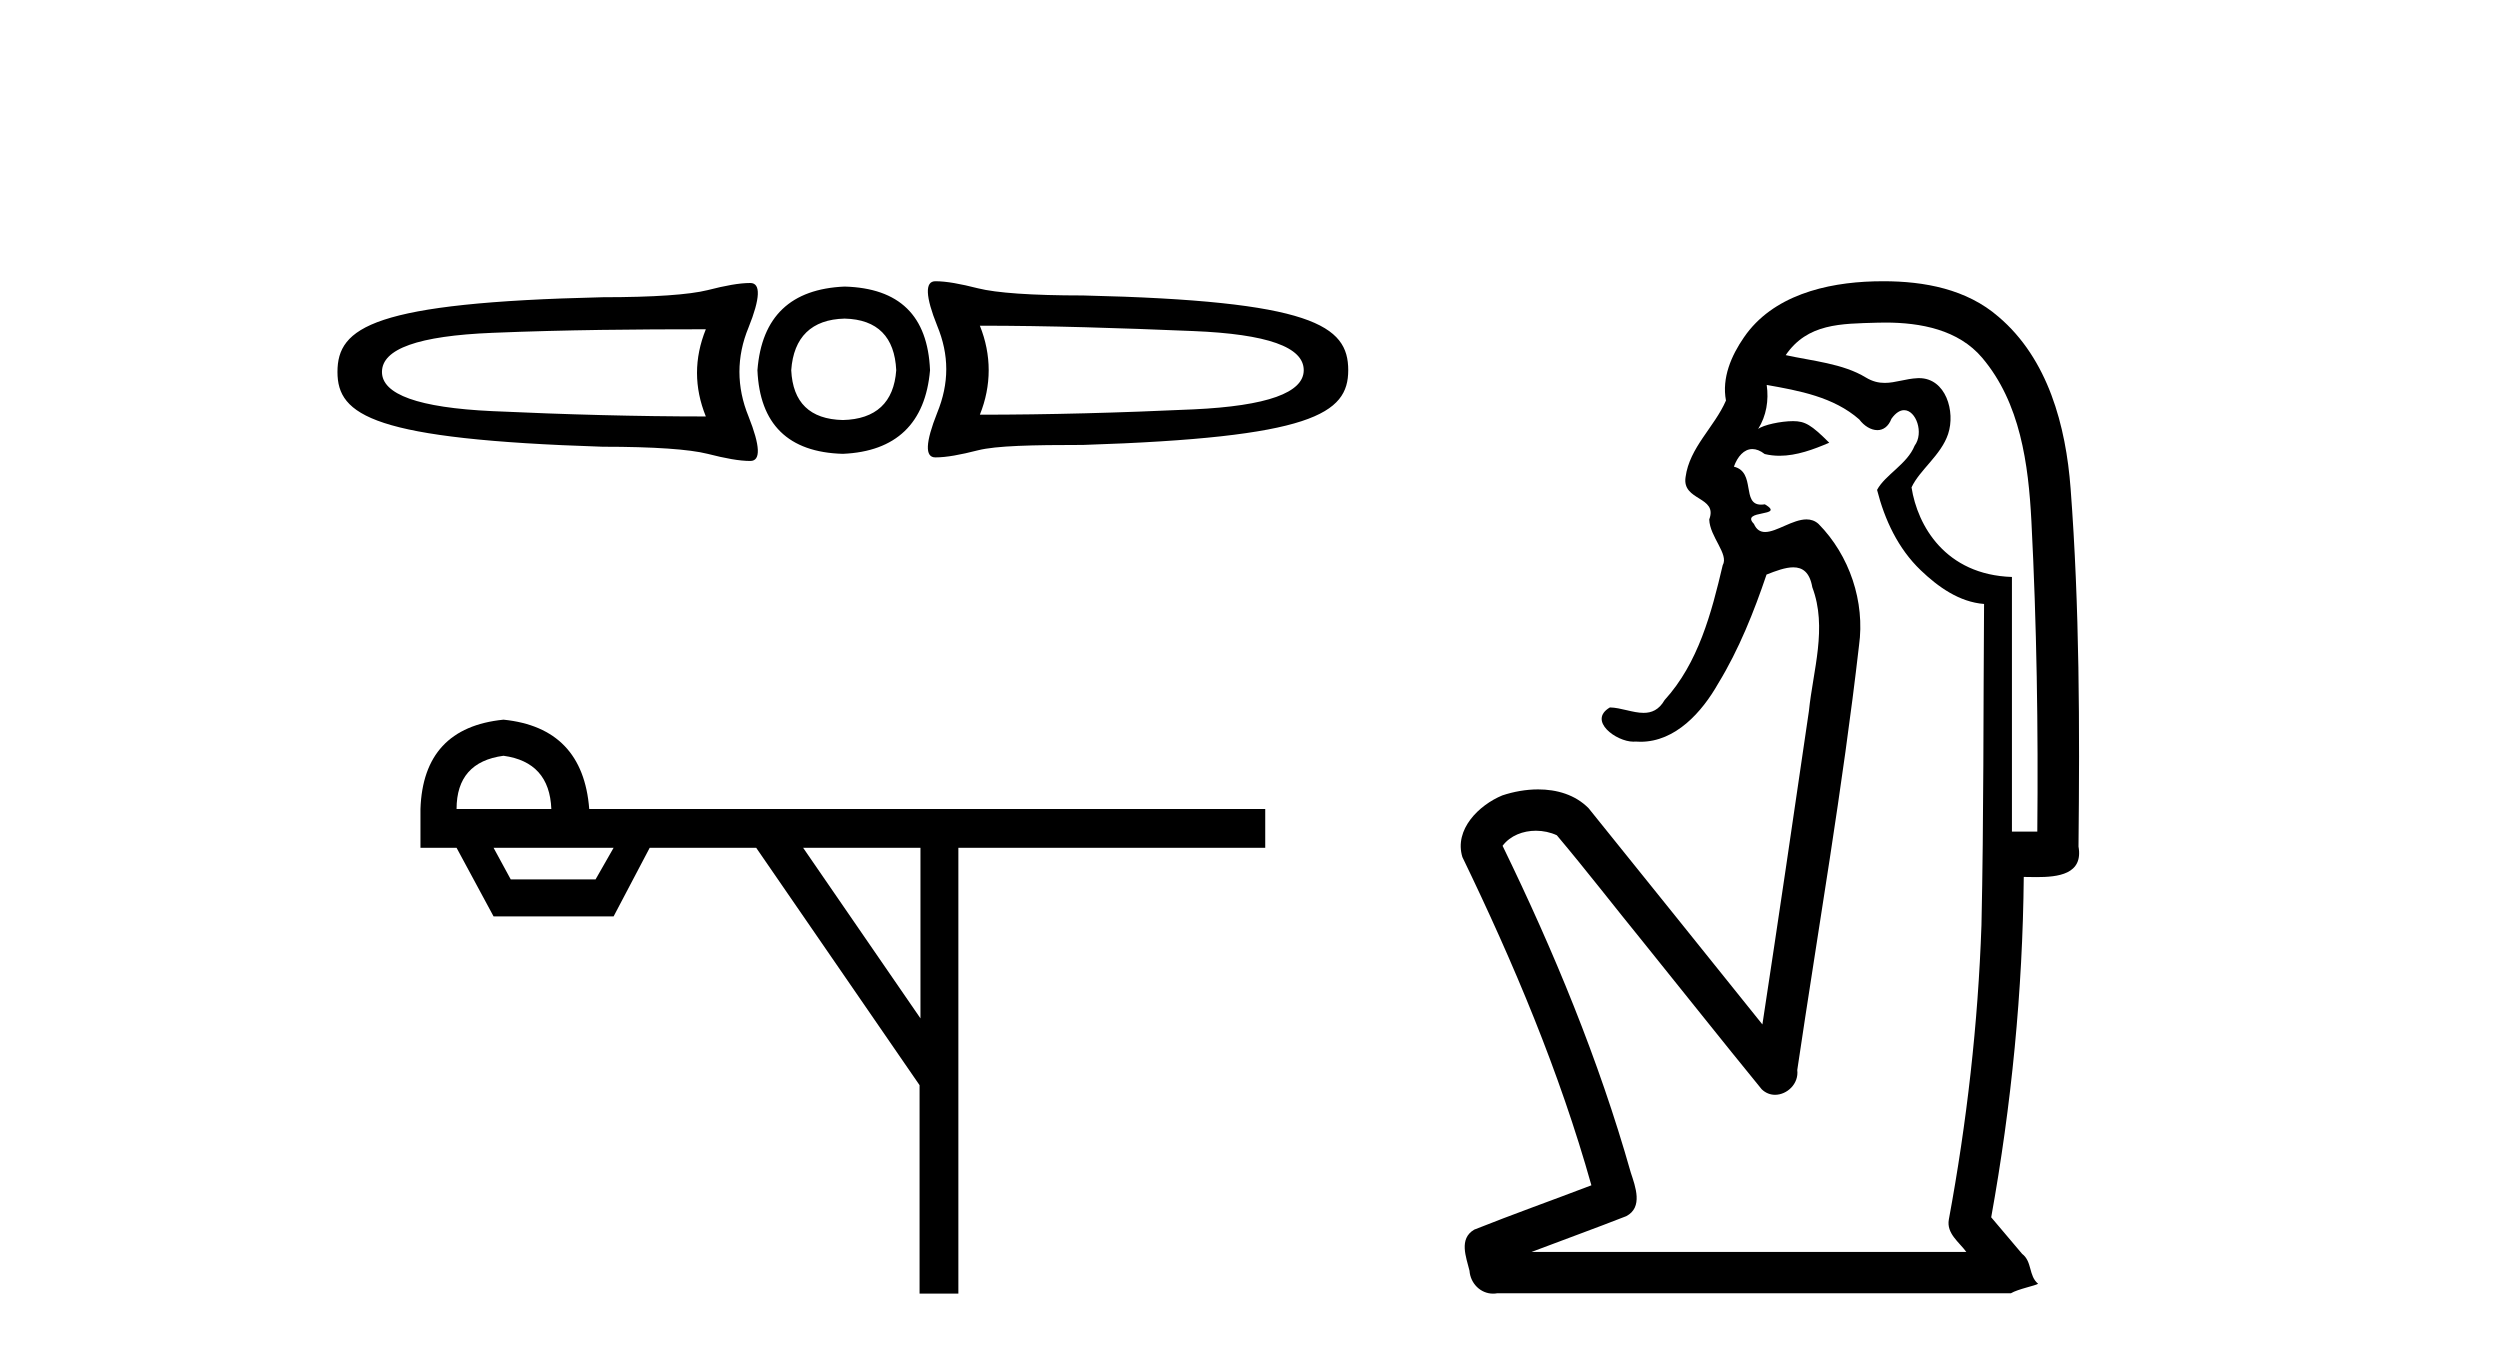
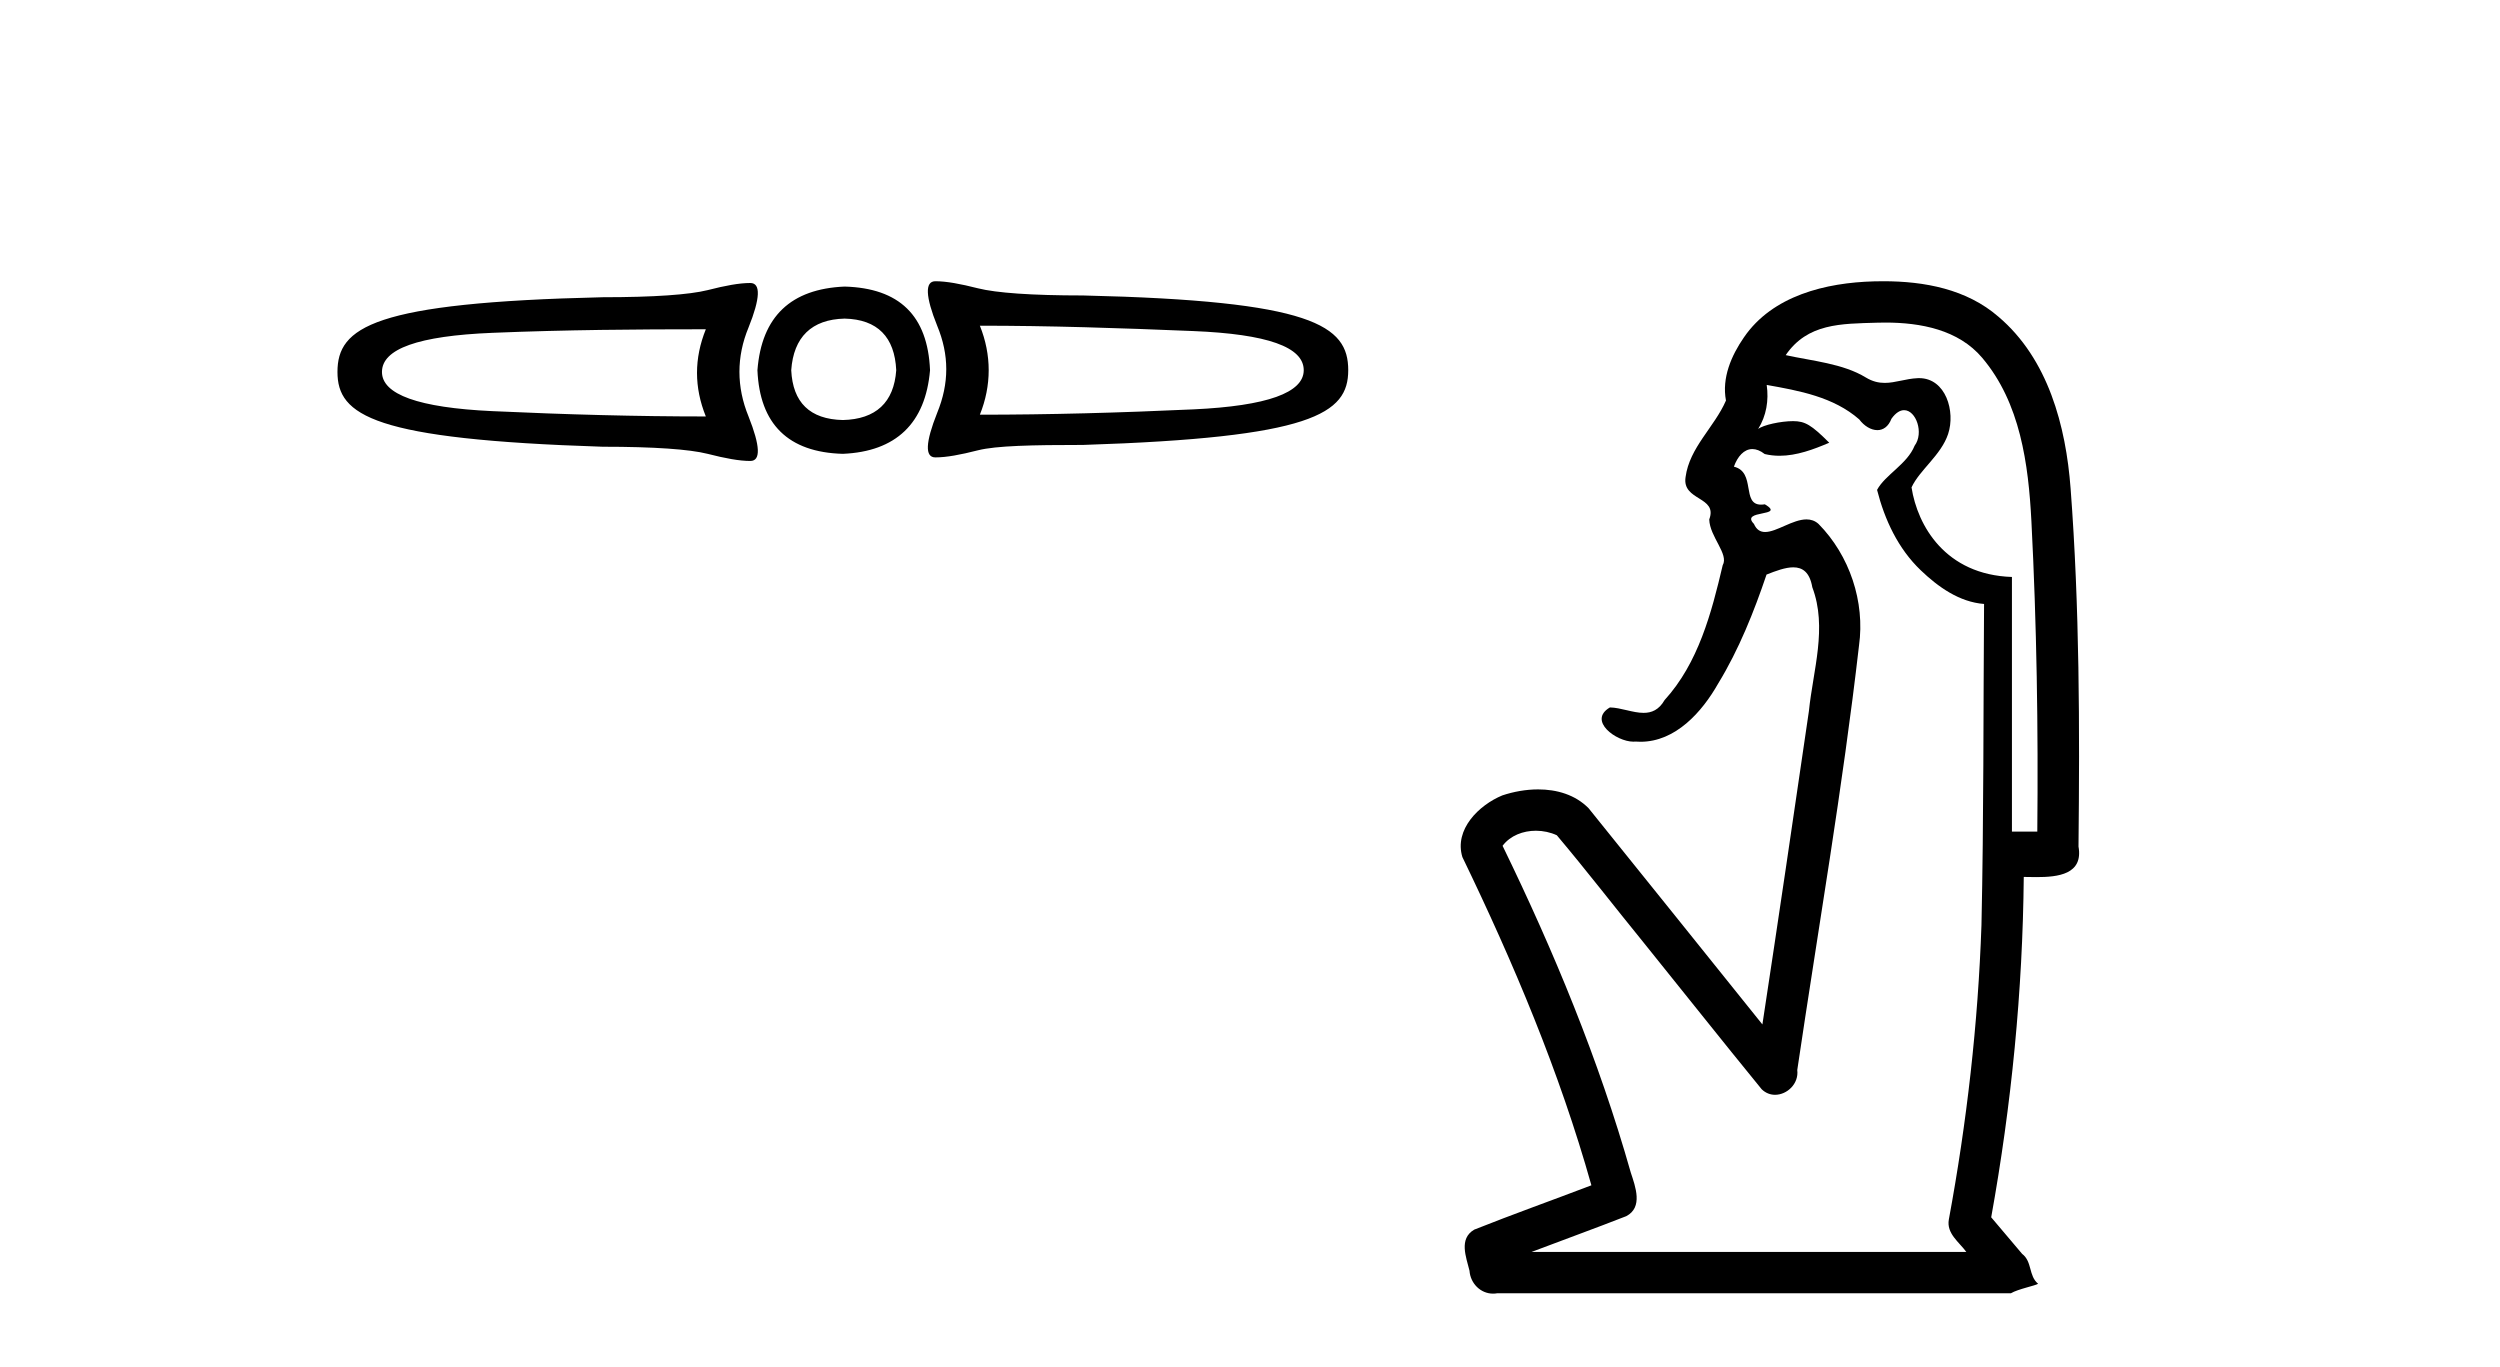
<svg xmlns="http://www.w3.org/2000/svg" width="75.0" height="41.0">
  <path d="M 28.061 8.437 C 28.061 8.437 28.061 8.437 28.061 8.437 L 28.061 8.437 C 28.061 8.437 28.061 8.437 28.061 8.437 ZM 29.396 9.771 C 31.457 9.771 33.593 9.84 35.802 9.932 C 38.023 10.023 39.112 10.411 39.112 11.106 C 39.112 11.778 38.023 12.178 35.802 12.281 C 33.593 12.383 31.457 12.441 29.396 12.441 C 29.749 11.564 29.749 10.648 29.396 9.771 ZM 21.175 9.878 C 20.822 10.755 20.822 11.617 21.175 12.494 C 19.113 12.494 16.978 12.436 14.769 12.334 C 12.548 12.231 11.459 11.831 11.459 11.159 C 11.459 10.465 12.548 10.076 14.769 9.985 C 16.978 9.894 19.113 9.878 21.175 9.878 ZM 25.339 9.558 C 26.33 9.581 26.841 10.115 26.887 11.106 C 26.819 12.074 26.276 12.578 25.285 12.601 C 24.295 12.578 23.783 12.074 23.737 11.106 C 23.806 10.115 24.348 9.581 25.339 9.558 ZM 25.339 8.597 C 23.733 8.665 22.848 9.489 22.723 11.106 C 22.791 12.723 23.645 13.57 25.285 13.615 C 26.88 13.547 27.765 12.7 27.901 11.106 C 27.833 9.466 26.979 8.643 25.339 8.597 ZM 28.061 8.437 C 27.743 8.437 27.762 8.894 28.115 9.771 C 28.479 10.648 28.479 11.499 28.115 12.387 C 27.762 13.276 27.743 13.722 28.061 13.722 C 28.392 13.722 28.807 13.645 29.343 13.508 C 29.889 13.372 30.944 13.348 32.492 13.348 C 39.366 13.127 40.447 12.416 40.447 11.106 C 40.447 9.762 39.384 9.023 32.492 8.864 C 30.944 8.864 29.889 8.787 29.343 8.65 C 28.807 8.514 28.392 8.437 28.061 8.437 ZM 22.509 8.49 C 22.179 8.49 21.763 8.567 21.228 8.704 C 20.682 8.84 19.627 8.917 18.079 8.917 C 11.187 9.077 10.124 9.816 10.124 11.159 C 10.124 12.469 11.205 13.181 18.079 13.402 C 19.627 13.402 20.682 13.478 21.228 13.615 C 21.763 13.752 22.179 13.829 22.509 13.829 C 22.828 13.829 22.809 13.382 22.456 12.494 C 22.092 11.606 22.092 10.702 22.456 9.825 C 22.809 8.948 22.828 8.49 22.509 8.49 Z" style="fill:#000000;stroke:none" />
-   <path d="M 15.105 22.673 Q 16.486 22.862 16.54 24.27 L 13.697 24.27 Q 13.697 22.862 15.105 22.673 ZM 18.408 25.434 L 17.867 26.382 L 15.322 26.382 L 14.807 25.434 ZM 27.614 25.434 L 27.614 30.551 L 24.094 25.434 ZM 15.105 21.59 Q 12.696 21.833 12.614 24.27 L 12.614 25.434 L 13.697 25.434 L 14.807 27.492 L 18.408 27.492 L 19.491 25.434 L 22.686 25.434 L 27.587 32.555 L 27.587 38.809 L 28.751 38.809 L 28.751 25.434 L 37.957 25.434 L 37.957 24.27 L 17.677 24.27 Q 17.488 21.833 15.105 21.59 Z" style="fill:#000000;stroke:none" />
  <path d="M 56.559 9.677 C 57.615 9.677 58.751 9.889 59.465 10.733 C 60.61 12.084 60.853 13.925 60.942 15.632 C 61.102 18.735 61.149 21.843 61.119 24.949 L 60.358 24.949 C 60.358 22.402 60.358 19.856 60.358 17.309 C 58.359 17.243 57.524 15.769 57.346 14.622 C 57.587 14.098 58.23 13.659 58.443 13.021 C 58.668 12.346 58.376 11.344 57.573 11.344 C 57.559 11.344 57.545 11.344 57.532 11.345 C 57.17 11.36 56.863 11.487 56.541 11.487 C 56.361 11.487 56.176 11.447 55.974 11.324 C 55.287 10.905 54.366 10.829 53.571 10.654 C 54.226 9.697 55.231 9.713 56.306 9.681 C 56.39 9.678 56.474 9.677 56.559 9.677 ZM 53.001 11.548 L 53.001 11.548 C 53.977 11.721 55.008 11.908 55.778 12.583 C 55.921 12.776 56.128 12.904 56.321 12.904 C 56.491 12.904 56.65 12.804 56.744 12.562 C 56.874 12.379 57.005 12.305 57.123 12.305 C 57.483 12.305 57.723 12.989 57.438 13.372 C 57.218 13.923 56.549 14.248 56.312 14.697 C 56.54 15.594 56.942 16.457 57.621 17.107 C 58.145 17.609 58.78 18.062 59.522 18.119 C 59.498 21.329 59.514 24.541 59.444 27.751 C 59.342 30.715 59.005 33.67 58.465 36.586 C 58.39 37.004 58.772 37.261 58.99 37.558 L 45.946 37.558 C 46.893 37.198 47.846 36.854 48.788 36.485 C 49.297 36.219 49.062 35.598 48.924 35.179 C 47.965 31.795 46.615 28.534 45.077 25.374 C 45.31 25.065 45.694 24.922 46.077 24.922 C 46.295 24.922 46.514 24.969 46.705 25.058 C 47.589 26.107 48.43 27.198 49.298 28.264 C 50.484 29.734 51.656 31.216 52.851 32.678 C 52.971 32.794 53.112 32.844 53.252 32.844 C 53.615 32.844 53.969 32.509 53.918 32.101 C 54.546 27.859 55.281 23.63 55.77 19.369 C 55.955 18.054 55.487 16.662 54.557 15.719 C 54.448 15.62 54.325 15.582 54.195 15.582 C 53.782 15.582 53.298 15.96 52.954 15.96 C 52.813 15.96 52.696 15.897 52.618 15.717 C 52.186 15.279 53.595 15.515 52.946 15.129 L 52.946 15.129 C 52.903 15.136 52.865 15.139 52.83 15.139 C 52.238 15.139 52.683 14.161 52.017 14 C 52.127 13.693 52.321 13.472 52.571 13.472 C 52.684 13.472 52.808 13.517 52.941 13.621 C 53.089 13.657 53.238 13.673 53.386 13.673 C 53.9 13.673 54.409 13.482 54.877 13.282 C 54.342 12.747 54.151 12.634 53.793 12.634 C 53.422 12.634 52.895 12.749 52.744 12.87 L 52.744 12.87 C 52.744 12.87 52.744 12.87 52.744 12.87 L 52.744 12.87 C 52.744 12.87 52.744 12.87 52.744 12.87 L 52.744 12.87 C 52.991 12.475 53.068 12.01 53.001 11.548 ZM 56.498 8.437 C 56.404 8.437 56.311 8.438 56.218 8.441 C 54.778 8.48 53.176 8.866 52.318 10.121 C 51.938 10.671 51.651 11.337 51.779 12.016 C 51.434 12.812 50.685 13.423 50.567 14.313 C 50.455 15.034 51.543 14.886 51.277 15.583 C 51.293 16.107 51.873 16.623 51.681 16.957 C 51.346 18.384 50.95 19.892 49.938 21.002 C 49.766 21.3 49.547 21.386 49.307 21.386 C 48.984 21.386 48.625 21.229 48.297 21.223 L 48.297 21.223 C 47.624 21.618 48.485 22.25 49.001 22.25 C 49.022 22.25 49.043 22.249 49.063 22.247 C 49.114 22.251 49.165 22.253 49.215 22.253 C 50.266 22.253 51.061 21.361 51.545 20.506 C 52.167 19.489 52.622 18.345 52.996 17.237 C 53.277 17.126 53.561 17.02 53.798 17.02 C 54.076 17.02 54.291 17.165 54.369 17.617 C 54.826 18.825 54.392 20.107 54.267 21.334 C 53.809 24.469 53.349 27.602 52.872 30.733 C 51.133 28.572 49.401 26.404 47.657 24.246 C 47.257 23.841 46.704 23.682 46.143 23.682 C 45.775 23.682 45.404 23.751 45.07 23.862 C 44.369 24.151 43.62 24.884 43.871 25.711 C 45.407 28.889 46.786 32.156 47.742 35.559 C 46.572 36.006 45.39 36.426 44.227 36.889 C 43.757 37.164 43.985 37.712 44.085 38.122 C 44.112 38.503 44.417 38.809 44.791 38.809 C 44.832 38.809 44.874 38.806 44.916 38.798 L 60.327 38.798 C 60.541 38.67 61.07 38.568 61.143 38.513 C 60.852 38.273 60.973 37.852 60.663 37.615 C 60.354 37.249 60.045 36.884 59.736 36.519 C 60.344 33.15 60.681 29.732 60.713 26.308 C 60.828 26.309 60.958 26.313 61.093 26.313 C 61.737 26.313 62.504 26.233 62.355 25.395 C 62.392 21.814 62.388 18.225 62.118 14.653 C 61.977 12.782 61.446 10.768 59.954 9.502 C 58.999 8.672 57.731 8.437 56.498 8.437 Z" style="fill:#000000;stroke:none" />
</svg>